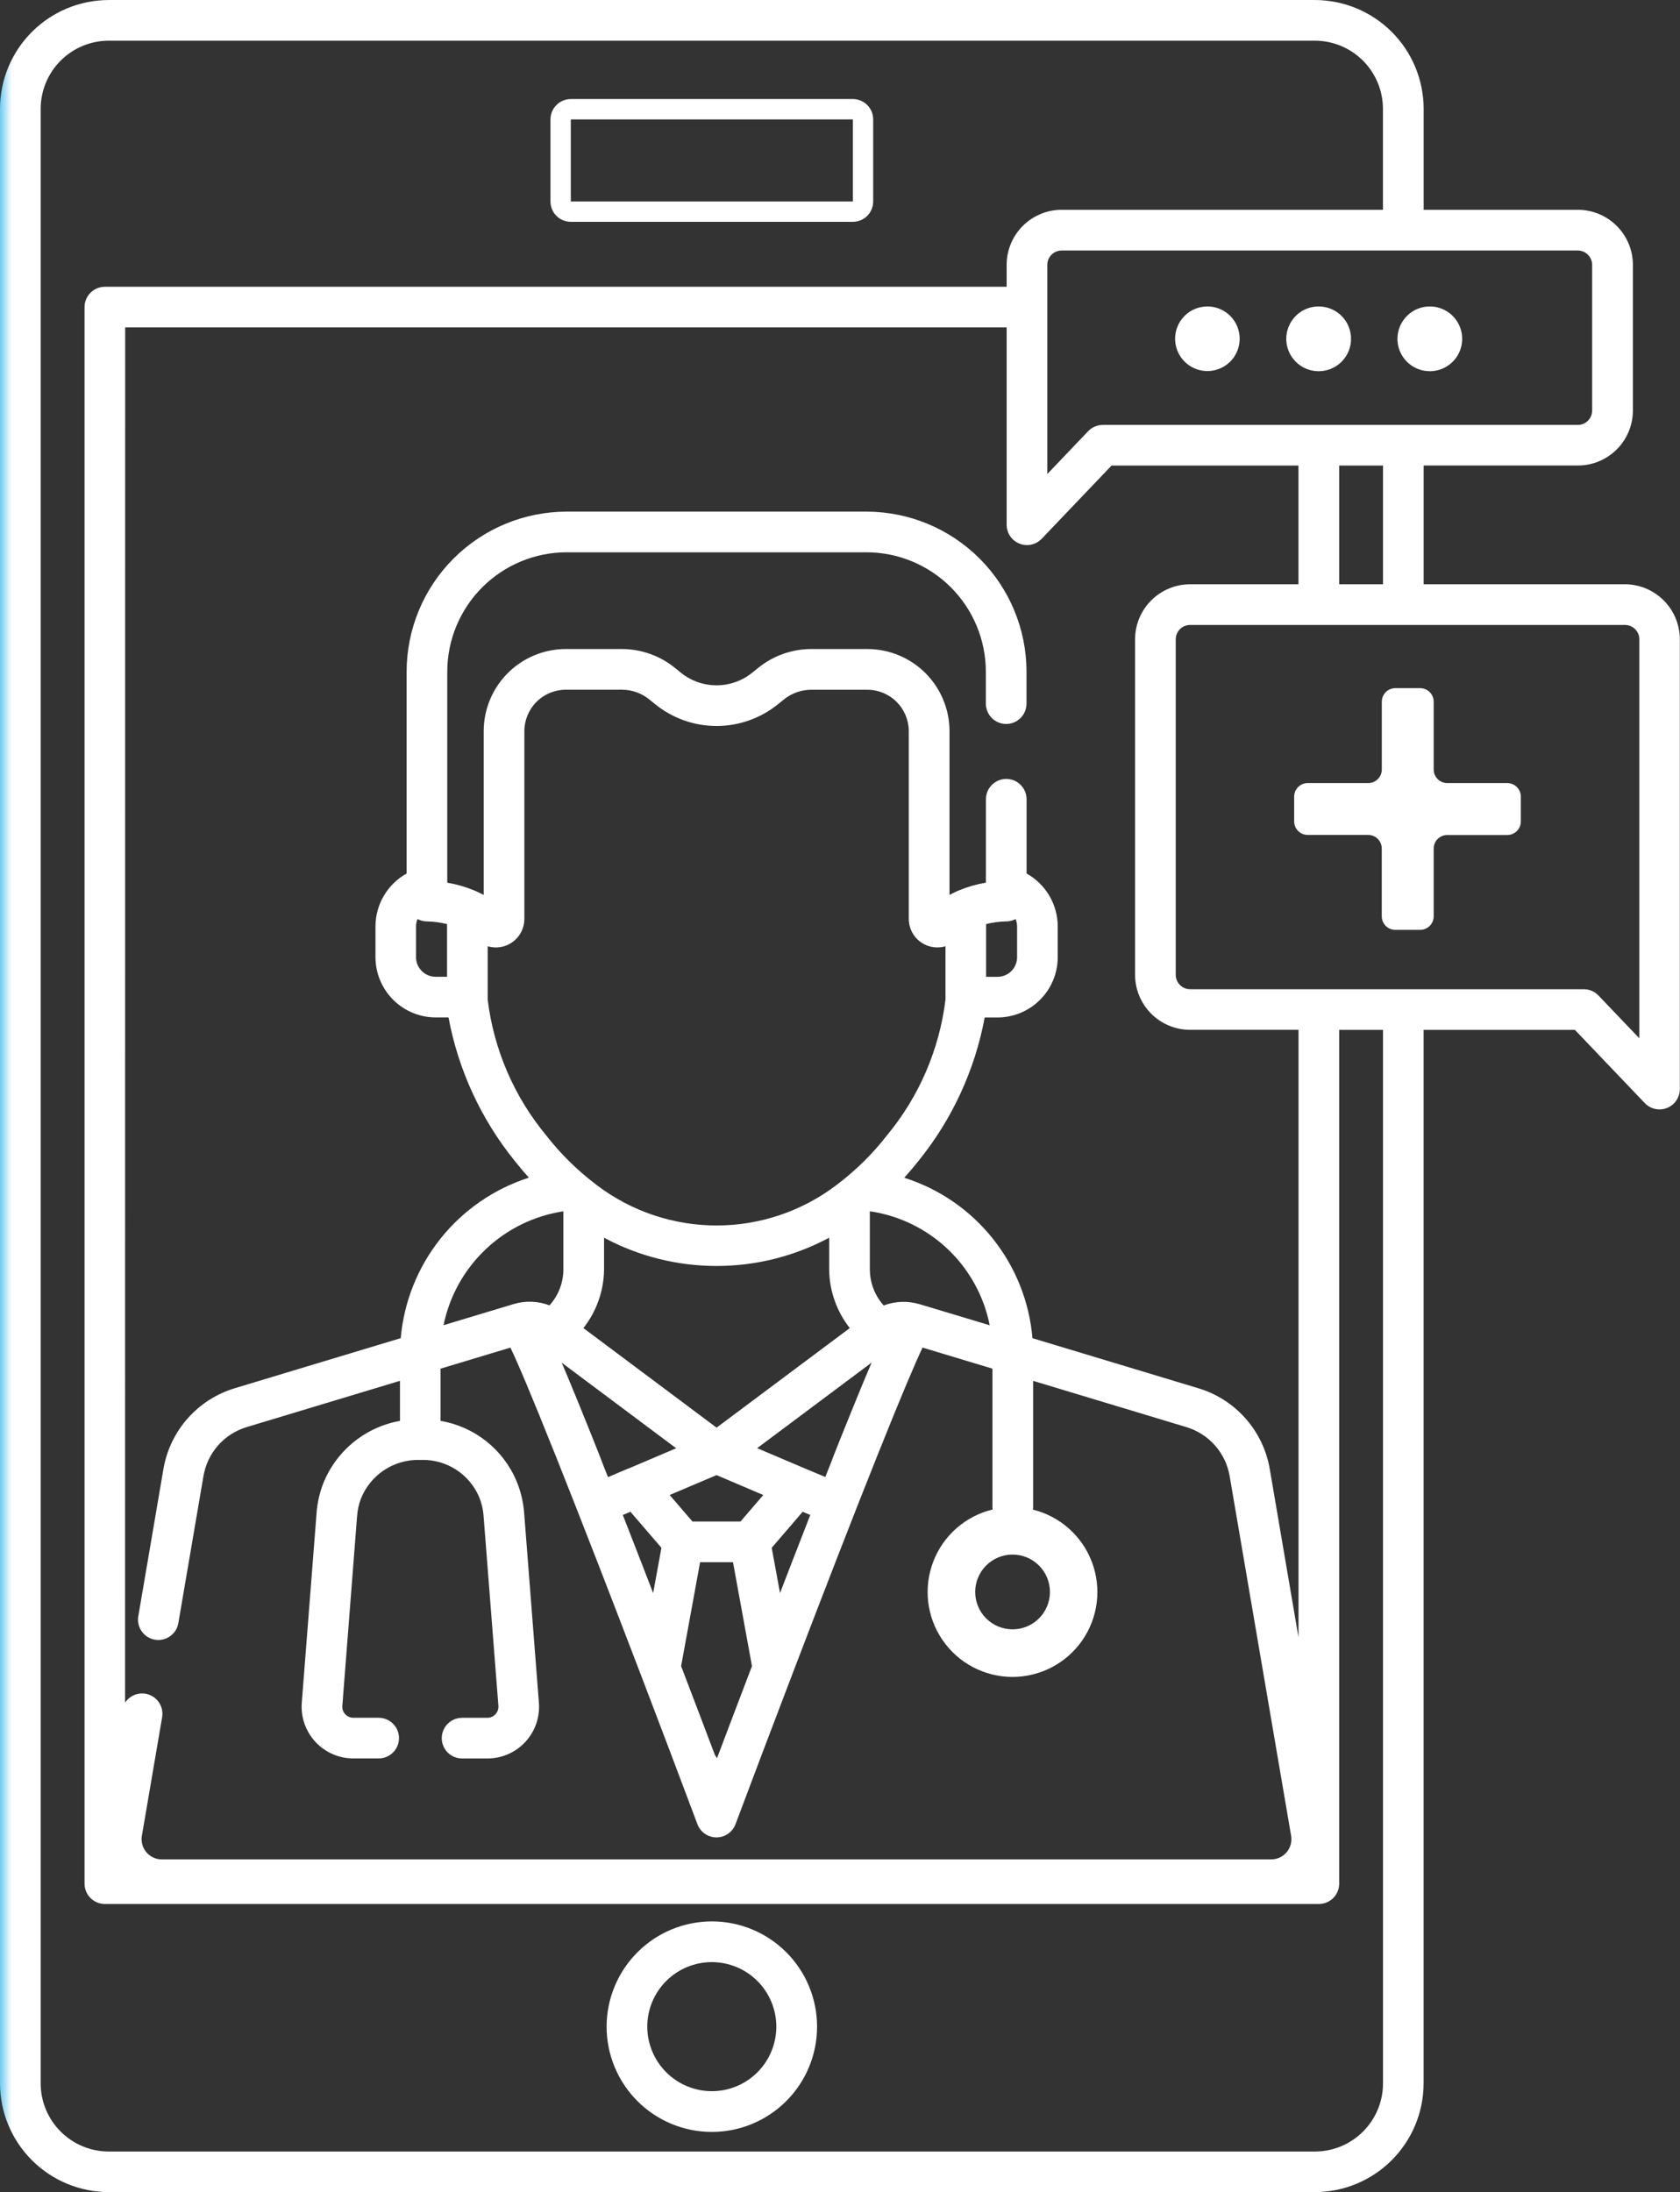
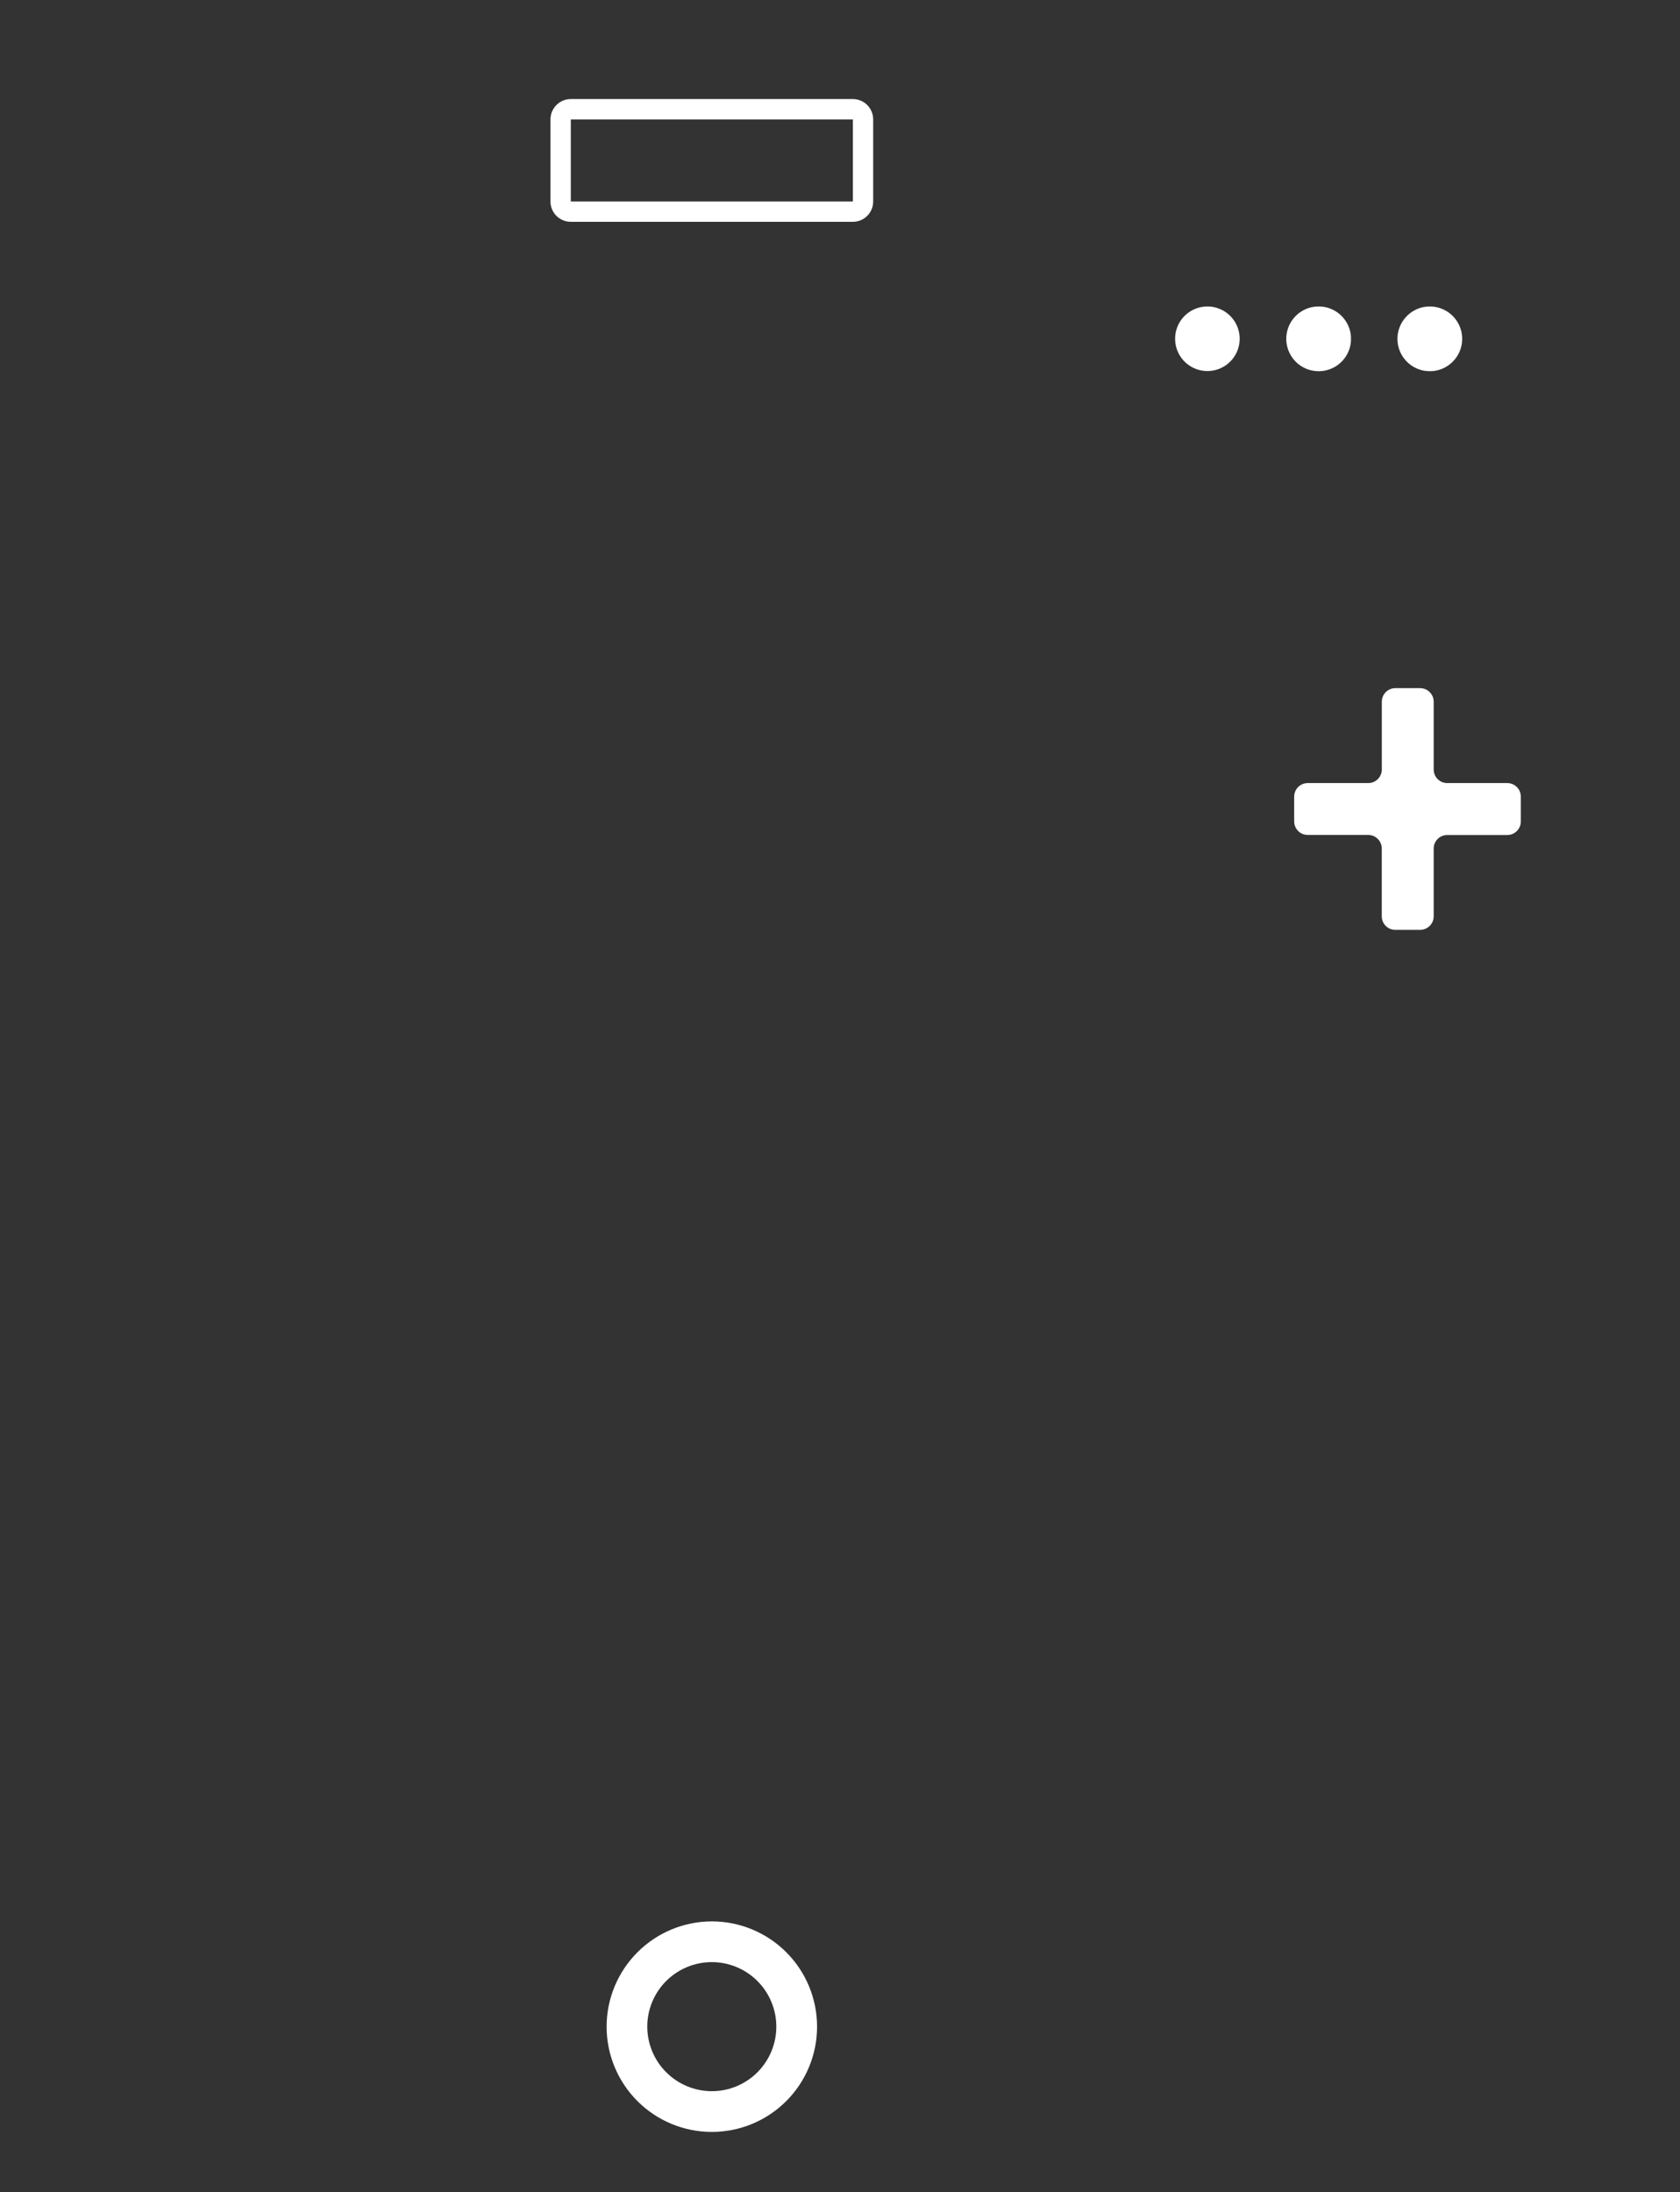
<svg xmlns="http://www.w3.org/2000/svg" xmlns:xlink="http://www.w3.org/1999/xlink" width="75.511" height="98.505" viewBox="0 0 75.511 98.505">
  <rect x="0" y="0" width="75.511" height="98.505" fill="#333333" stroke="none" />
  <defs>
    <clipPath id="clip-path">
-       <path id="Path_1507" data-name="Path 1507" d="M32.132,78.855c-.414-1.091-.937-2.472-1.518-3.99l.853-4.669h1.479l.853,4.669c-.608,1.59-1.153,3.029-1.574,4.143a.978.978,0,0,0-.093-.153m11.7-7.323a1.68,1.68,0,1,1,1.68,1.681,1.681,1.681,0,0,1-1.68-1.681M28.812,70.174q-.427-1.1-.818-2.1l.342-.145,1.393,1.62-.372,2.035c-.18-.468-.361-.938-.544-1.408m5.873-.627,1.393-1.62.341.145q-.391,1-.817,2.1l-.543,1.408Zm-3.561-1.18L30.1,67.177l2.107-.895,2.1.895-1.023,1.19H31.125Zm-3.81-2.029c-.014-.038-.029-.075-.044-.113-.045-.11-.088-.22-.131-.328l-.066-.171c-.036-.088-.07-.174-.1-.26-.023-.06-.047-.119-.071-.179-.034-.086-.066-.17-.1-.254-.022-.054-.042-.108-.064-.16-.049-.125-.1-.245-.145-.365l-.081-.2c-.022-.055-.044-.11-.066-.165-.03-.073-.06-.146-.088-.218-.019-.049-.039-.1-.059-.144-.028-.071-.058-.142-.086-.211-.018-.046-.034-.091-.054-.136-.05-.121-.1-.241-.145-.359-.02-.048-.04-.1-.06-.145l-.068-.168c-.023-.053-.045-.107-.066-.157-.01-.025-.02-.051-.03-.075l-.026-.06q-.068-.164-.131-.32l-.011-.024c-.05-.119-.1-.236-.144-.349-.007-.015-.013-.031-.02-.045-.048-.115-.093-.227-.139-.333-.026-.059-.05-.116-.074-.171l5.146,3.846-2.149.914-.013,0-.9.382c0-.01-.008-.021-.012-.032m8.877-.349a.034.034,0,0,0-.014-.006l-2.149-.913,5.146-3.846c-.024.055-.049.113-.072.171-.044.1-.088.207-.134.314-.011.027-.024.055-.034.081-.042.1-.083.2-.126.3-.013.032-.027.066-.041.1-.036.087-.072.175-.109.265-.01.024-.018.046-.029.07s-.024.056-.034.082c-.02.046-.038.094-.058.141l-.073.18c-.018.043-.036.089-.055.133l-.15.367-.055.138-.084.209c-.021.05-.041.1-.061.151-.028.067-.055.135-.083.2s-.05.129-.076.193l-.076.186c-.047.12-.1.243-.145.366-.019.046-.038.1-.058.144-.035.09-.071.181-.109.275l-.066.17c-.035.086-.069.174-.1.263-.024.055-.045.113-.068.171-.043.108-.085.216-.129.326l-.044.113c-.005.011-.008.022-.013.032Zm1.074-10.374v1.472a4.333,4.333,0,0,0,.926,2.587L32.208,64.15l-5.986-4.474a4.335,4.335,0,0,0,.928-2.587V55.616a10.714,10.714,0,0,0,10.117,0M25.322,54.429v2.659a2.418,2.418,0,0,1-.624,1.567,2.5,2.5,0,0,0-1.606-.06h0l-3.156.951a6.491,6.491,0,0,1,5.387-5.118m13.773,2.659V54.427a6.44,6.44,0,0,1,5.388,5.122L41.326,58.6h-.005a2.492,2.492,0,0,0-1.6.06,2.416,2.416,0,0,1-.622-1.567M18.7,43.009V41.62a.871.871,0,0,1,.065-.323.939.939,0,0,0,.446.106,4.033,4.033,0,0,1,.882.12V43.89H19.58a.883.883,0,0,1-.881-.881M45.65,41.3a.871.871,0,0,1,.065.323v1.388a.881.881,0,0,1-.881.881h-.512V41.523a3.956,3.956,0,0,1,.882-.12h.005a.959.959,0,0,0,.441-.106M34.98,31.634l.247-.2a1.959,1.959,0,0,1,1.237-.441h2.521a1.864,1.864,0,0,1,1.862,1.861v8.434a1.281,1.281,0,0,0,1.283,1.283,1.313,1.313,0,0,0,.366-.052v2.4a11.8,11.8,0,0,1-2.632,6.1,11.931,11.931,0,0,1-2.189,2.169.778.778,0,0,0-.083.064,8.9,8.9,0,0,1-10.768,0,.982.982,0,0,0-.082-.064,12,12,0,0,1-2.191-2.169,11.814,11.814,0,0,1-2.631-6.1v-2.4a1.282,1.282,0,0,0,1.649-1.229V32.852a1.863,1.863,0,0,1,1.861-1.861h2.522a1.951,1.951,0,0,1,1.236.441l.248.2a4.381,4.381,0,0,0,5.545,0M52.846,43.8V28.726a.646.646,0,0,1,.646-.645H73.038a.647.647,0,0,1,.646.645V46.655l-1.838-1.924a.909.909,0,0,0-.66-.282H53.492a.647.647,0,0,1-.646-.646m7.346-22.885h1.97v5.335h-1.97ZM5.626,14.71H45.246v8.868a.913.913,0,0,0,.574.848.888.888,0,0,0,.34.066.914.914,0,0,0,.66-.282l3.142-3.292h8.4v5.335H53.492a2.477,2.477,0,0,0-2.474,2.474V43.8a2.476,2.476,0,0,0,2.474,2.474h4.872v27.3l-1.289-7.548a4.6,4.6,0,0,0-3.224-3.65l-7.445-2.246a8.3,8.3,0,0,0-5.761-7.209c.235-.262.454-.522.654-.776a14.442,14.442,0,0,0,2.96-6.426h.574a2.712,2.712,0,0,0,2.709-2.709V41.62a2.729,2.729,0,0,0-1.4-2.37V35.913a.914.914,0,1,0-1.828,0V39.66a5.7,5.7,0,0,0-1.215.35.973.973,0,0,0-.128.058c-.1.045-.2.092-.293.145V32.852a3.694,3.694,0,0,0-3.69-3.689H36.462a3.788,3.788,0,0,0-2.392.854l-.249.2a2.55,2.55,0,0,1-3.229,0l-.247-.2a3.793,3.793,0,0,0-2.395-.854H25.429a3.693,3.693,0,0,0-3.688,3.689v7.362c-.1-.053-.2-.1-.295-.145a.973.973,0,0,0-.128-.058,5.7,5.7,0,0,0-1.215-.35V30.181a5.371,5.371,0,0,1,5.365-5.365H38.945a5.371,5.371,0,0,1,5.366,5.365v1.436a.914.914,0,0,0,1.828,0V30.181a7.2,7.2,0,0,0-7.193-7.192H25.469a7.2,7.2,0,0,0-7.193,7.192v9.069a2.73,2.73,0,0,0-1.4,2.37v1.388a2.713,2.713,0,0,0,2.709,2.709h.574a14.47,14.47,0,0,0,2.96,6.426c.2.253.418.514.653.774a8.335,8.335,0,0,0-5.76,7.211l-7.444,2.246a4.6,4.6,0,0,0-3.225,3.65l-1.12,6.56a.914.914,0,1,0,1.8.309l1.121-6.562a2.78,2.78,0,0,1,1.95-2.208l6.884-2.077v1.8A4.576,4.576,0,0,0,14.5,66.731a4.641,4.641,0,0,0-.27,1.241l-.666,8.542a2.325,2.325,0,0,0,2.316,2.5h1.14a.914.914,0,0,0,0-1.828h-1.14a.5.5,0,0,1-.364-.16.489.489,0,0,1-.129-.375l.664-8.54a2.853,2.853,0,0,1,.165-.753A2.761,2.761,0,0,1,18.8,65.6l.151,0h.02a2.738,2.738,0,0,1,2.551,1.636,2.788,2.788,0,0,1,.213.878l.667,8.54a.5.5,0,0,1-.493.534h-1.14a.914.914,0,0,0,0,1.828h1.14a2.322,2.322,0,0,0,2.314-2.5l-.665-8.542a4.619,4.619,0,0,0-.353-1.449A4.524,4.524,0,0,0,19.8,63.845V61.5l3.141-.947c.3.622.89,1.992,2.087,4.991,1.11,2.785,2.468,6.286,3.769,9.692a.917.917,0,0,0,.034.088c.9,2.354,1.771,4.658,2.517,6.647a.914.914,0,0,0,1.71,0c.747-1.989,1.619-4.295,2.518-6.647a.57.57,0,0,0,.033-.087c1.323-3.461,2.7-7.02,3.823-9.826,1.161-2.907,1.744-4.247,2.034-4.859l3.141.947v6.222a.738.738,0,0,0,.008.106,3.815,3.815,0,1,0,1.813.006.823.823,0,0,0,.008-.112V62.047l6.884,2.077a2.787,2.787,0,0,1,1.95,2.208L58.032,82.49a.907.907,0,0,1-.894,1.06H7.277a.907.907,0,0,1-.9-1.06l.911-5.332a.914.914,0,0,0-1.666-.652ZM47.073,11.9a.645.645,0,0,1,.644-.644h23.2a.645.645,0,0,1,.645.644v6.548a.645.645,0,0,1-.645.645H49.571a.915.915,0,0,0-.662.282L47.073,21.3ZM1.828,93.616V4.888A3.064,3.064,0,0,1,4.887,1.827H59.1a3.064,3.064,0,0,1,3.059,3.062V9.426H47.718A2.475,2.475,0,0,0,45.246,11.9v.985H4.712A.914.914,0,0,0,3.8,13.8v70.84a.914.914,0,0,0,.914.914H59.278a.913.913,0,0,0,.914-.914V46.276h1.97v47.34A3.063,3.063,0,0,1,59.1,96.677H4.887a3.064,3.064,0,0,1-3.059-3.061M4.887,0A4.894,4.894,0,0,0,0,4.888V93.616A4.893,4.893,0,0,0,4.887,98.5H59.1a4.893,4.893,0,0,0,4.887-4.889V46.276h6.8l3.141,3.29a.914.914,0,0,0,1.576-.631V28.726a2.478,2.478,0,0,0-2.474-2.474H63.989V20.917H70.92a2.475,2.475,0,0,0,2.474-2.472V11.9A2.477,2.477,0,0,0,70.92,9.426H63.989V4.888A4.894,4.894,0,0,0,59.1,0Z" transform="translate(0 0.001)" fill="none" />
-     </clipPath>
+       </clipPath>
    <linearGradient id="linear-gradient" y1="1" x2="0.011" y2="1" gradientUnits="objectBoundingBox">
      <stop offset="0" stop-color="#19aee6" />
      <stop offset="1" stop-color="#fff" />
    </linearGradient>
    <clipPath id="clip-path-2">
      <path id="Path_1508" data-name="Path 1508" d="M30.37,6.213H43.049V9.9H30.37Zm0-.915a.914.914,0,0,0-.914.915V9.9a.913.913,0,0,0,.914.914H43.047a.913.913,0,0,0,.914-.914V6.213a.914.914,0,0,0-.914-.915Z" transform="translate(-29.456 -5.298)" fill="none" />
    </clipPath>
    <linearGradient id="linear-gradient-2" x1="-1.706" y1="17.041" x2="-1.648" y2="17.041" xlink:href="#linear-gradient" />
    <clipPath id="clip-path-3">
      <path id="Path_1509" data-name="Path 1509" d="M34.288,107.515a2.9,2.9,0,1,1,2.9,2.9,2.905,2.905,0,0,1-2.9-2.9m-1.828,0a4.73,4.73,0,1,0,4.73-4.73,4.735,4.735,0,0,0-4.73,4.73" transform="translate(-32.46 -102.785)" fill="none" />
    </clipPath>
    <linearGradient id="linear-gradient-3" x1="-2.882" y1="1.286" x2="-2.793" y2="1.286" xlink:href="#linear-gradient" />
    <clipPath id="clip-path-4">
      <path id="Path_1510" data-name="Path 1510" d="M64.052,16.421a1.451,1.451,0,1,0,.278-.027,1.438,1.438,0,0,0-.278.027" transform="translate(-62.874 -16.394)" fill="none" />
    </clipPath>
    <linearGradient id="linear-gradient-4" x1="-18.146" y1="29.13" x2="-17.857" y2="29.13" xlink:href="#linear-gradient" />
    <clipPath id="clip-path-5">
      <path id="Path_1511" data-name="Path 1511" d="M70,16.421a1.455,1.455,0,0,0,.28,2.882h.011a1.454,1.454,0,0,0-.011-2.909,1.469,1.469,0,0,0-.28.027" transform="translate(-68.827 -16.394)" fill="none" />
    </clipPath>
    <linearGradient id="linear-gradient-5" x1="-19.875" y1="29.13" x2="-19.586" y2="29.13" xlink:href="#linear-gradient" />
    <clipPath id="clip-path-6">
      <path id="Path_1512" data-name="Path 1512" d="M75.957,16.419a1.463,1.463,0,0,0-.914.594,1.454,1.454,0,0,0,.914,2.264,1.5,1.5,0,0,0,.276.026,1.454,1.454,0,1,0,0-2.909,1.5,1.5,0,0,0-.276.025" transform="translate(-74.779 -16.394)" fill="none" />
    </clipPath>
    <linearGradient id="linear-gradient-6" x1="-21.594" y1="29.13" x2="-21.305" y2="29.13" xlink:href="#linear-gradient" />
    <clipPath id="clip-path-7">
      <path id="Path_1513" data-name="Path 1513" d="M73.8,36.812a.609.609,0,0,0-.609.608v3.048a.609.609,0,0,1-.609.609H69.861a.609.609,0,0,0-.609.608V42.8a.609.609,0,0,0,.609.608H72.58a.609.609,0,0,1,.609.609v3.047a.609.609,0,0,0,.609.609h1.116a.609.609,0,0,0,.609-.609V44.02a.609.609,0,0,1,.608-.609h2.7a.609.609,0,0,0,.609-.608V41.685a.609.609,0,0,0-.609-.608h-2.7a.609.609,0,0,1-.608-.609V37.42a.609.609,0,0,0-.609-.608Z" transform="translate(-69.252 -36.812)" fill="none" />
    </clipPath>
    <linearGradient id="linear-gradient-7" x1="-5.708" y1="6.221" x2="-5.626" y2="6.221" xlink:href="#linear-gradient" />
  </defs>
  <g id="Group_118" data-name="Group 118" transform="translate(0 0.001)">
    <g id="Group_119" data-name="Group 119" transform="translate(0 -0.001)">
      <g id="Group_118-2" data-name="Group 118" clip-path="url(#clip-path)">
        <rect id="Rectangle_463" data-name="Rectangle 463" width="75.511" height="98.505" transform="translate(0 0)" fill="url(#linear-gradient)" />
      </g>
    </g>
    <g id="Group_121" data-name="Group 121" transform="translate(24.742 4.45)">
      <g id="Group_120" data-name="Group 120" clip-path="url(#clip-path-2)">
        <rect id="Rectangle_464" data-name="Rectangle 464" width="14.505" height="5.519" transform="translate(0 0)" fill="url(#linear-gradient-2)" />
      </g>
    </g>
    <g id="Group_123" data-name="Group 123" transform="translate(27.265 86.336)">
      <g id="Group_122" data-name="Group 122" clip-path="url(#clip-path-3)">
        <rect id="Rectangle_465" data-name="Rectangle 465" width="9.46" height="9.46" fill="url(#linear-gradient-3)" />
      </g>
    </g>
    <g id="Group_125" data-name="Group 125" transform="translate(52.812 13.77)">
      <g id="Group_124" data-name="Group 124" clip-path="url(#clip-path-4)">
        <rect id="Rectangle_466" data-name="Rectangle 466" width="2.91" height="2.909" transform="translate(0 0)" fill="url(#linear-gradient-4)" />
      </g>
    </g>
    <g id="Group_127" data-name="Group 127" transform="translate(57.812 13.77)">
      <g id="Group_126" data-name="Group 126" clip-path="url(#clip-path-5)">
        <rect id="Rectangle_467" data-name="Rectangle 467" width="2.909" height="2.909" transform="translate(0 0)" fill="url(#linear-gradient-5)" />
      </g>
    </g>
    <g id="Group_129" data-name="Group 129" transform="translate(62.812 13.77)">
      <g id="Group_128" data-name="Group 128" clip-path="url(#clip-path-6)">
        <rect id="Rectangle_468" data-name="Rectangle 468" width="2.909" height="2.909" transform="translate(0 0)" fill="url(#linear-gradient-6)" />
      </g>
    </g>
    <g id="Group_131" data-name="Group 131" transform="translate(58.169 30.921)">
      <g id="Group_130" data-name="Group 130" clip-path="url(#clip-path-7)">
        <rect id="Rectangle_469" data-name="Rectangle 469" width="10.19" height="10.864" transform="translate(0 0)" fill="url(#linear-gradient-7)" />
      </g>
    </g>
  </g>
</svg>